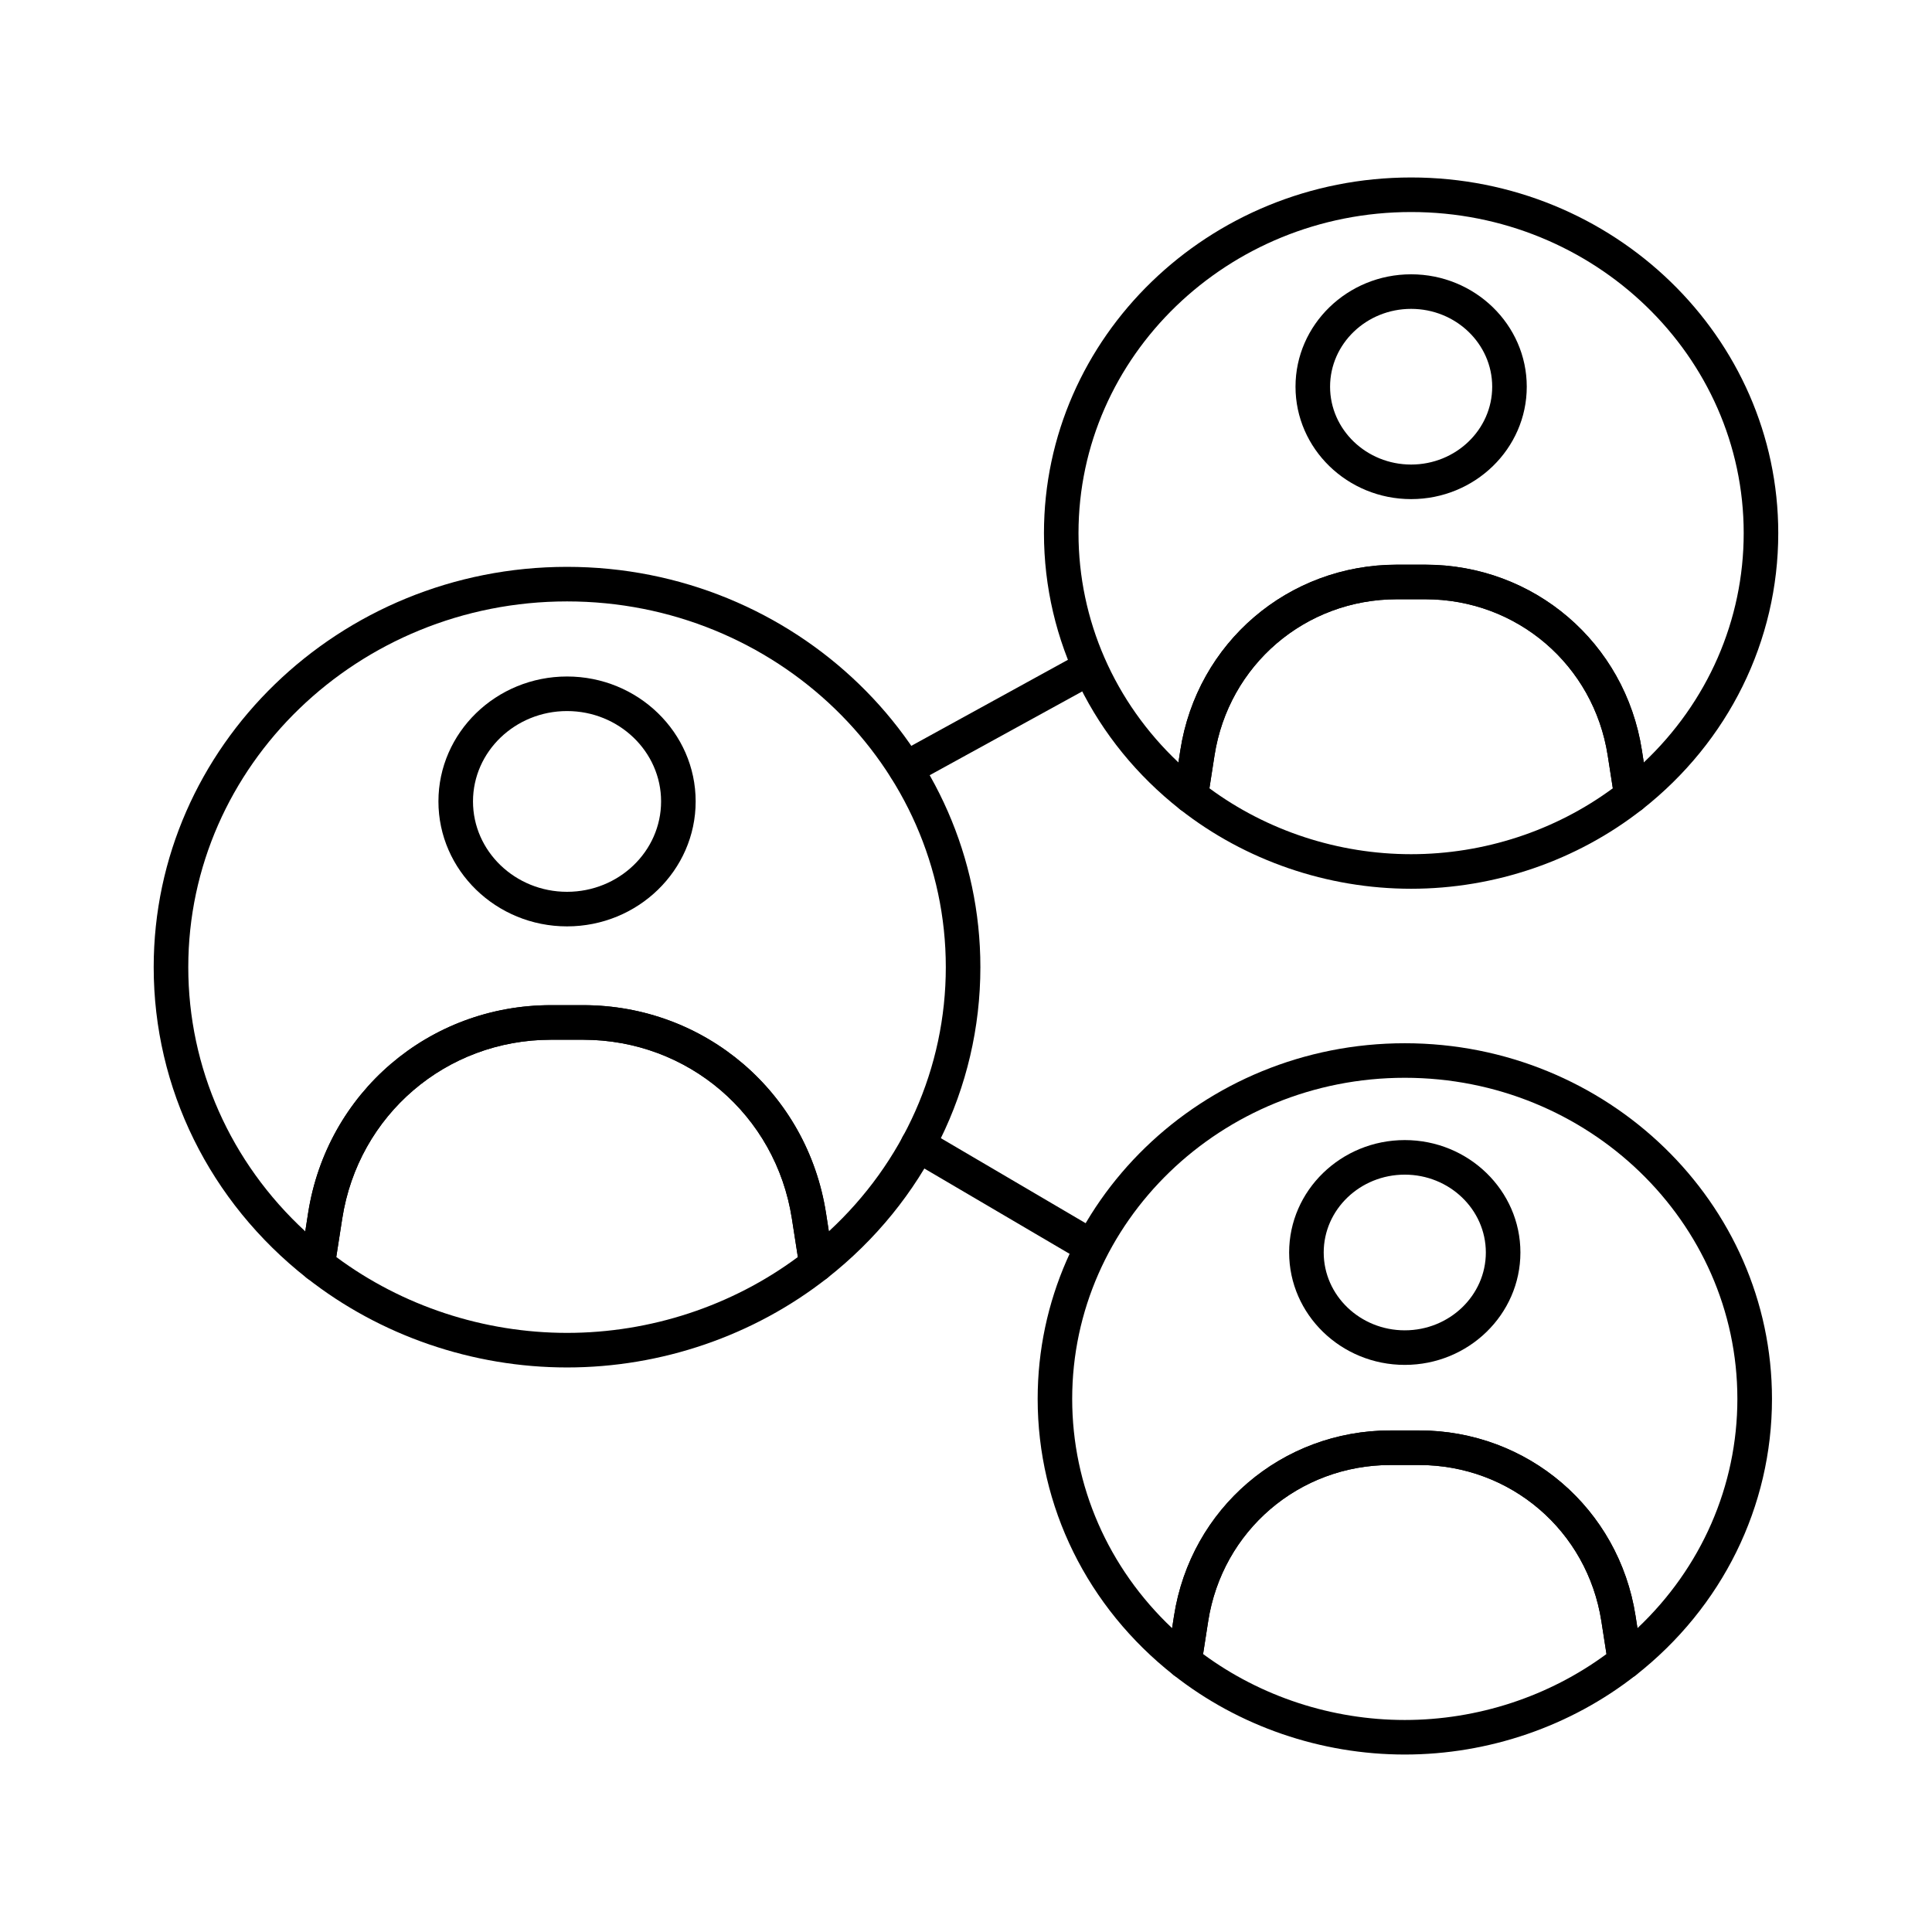
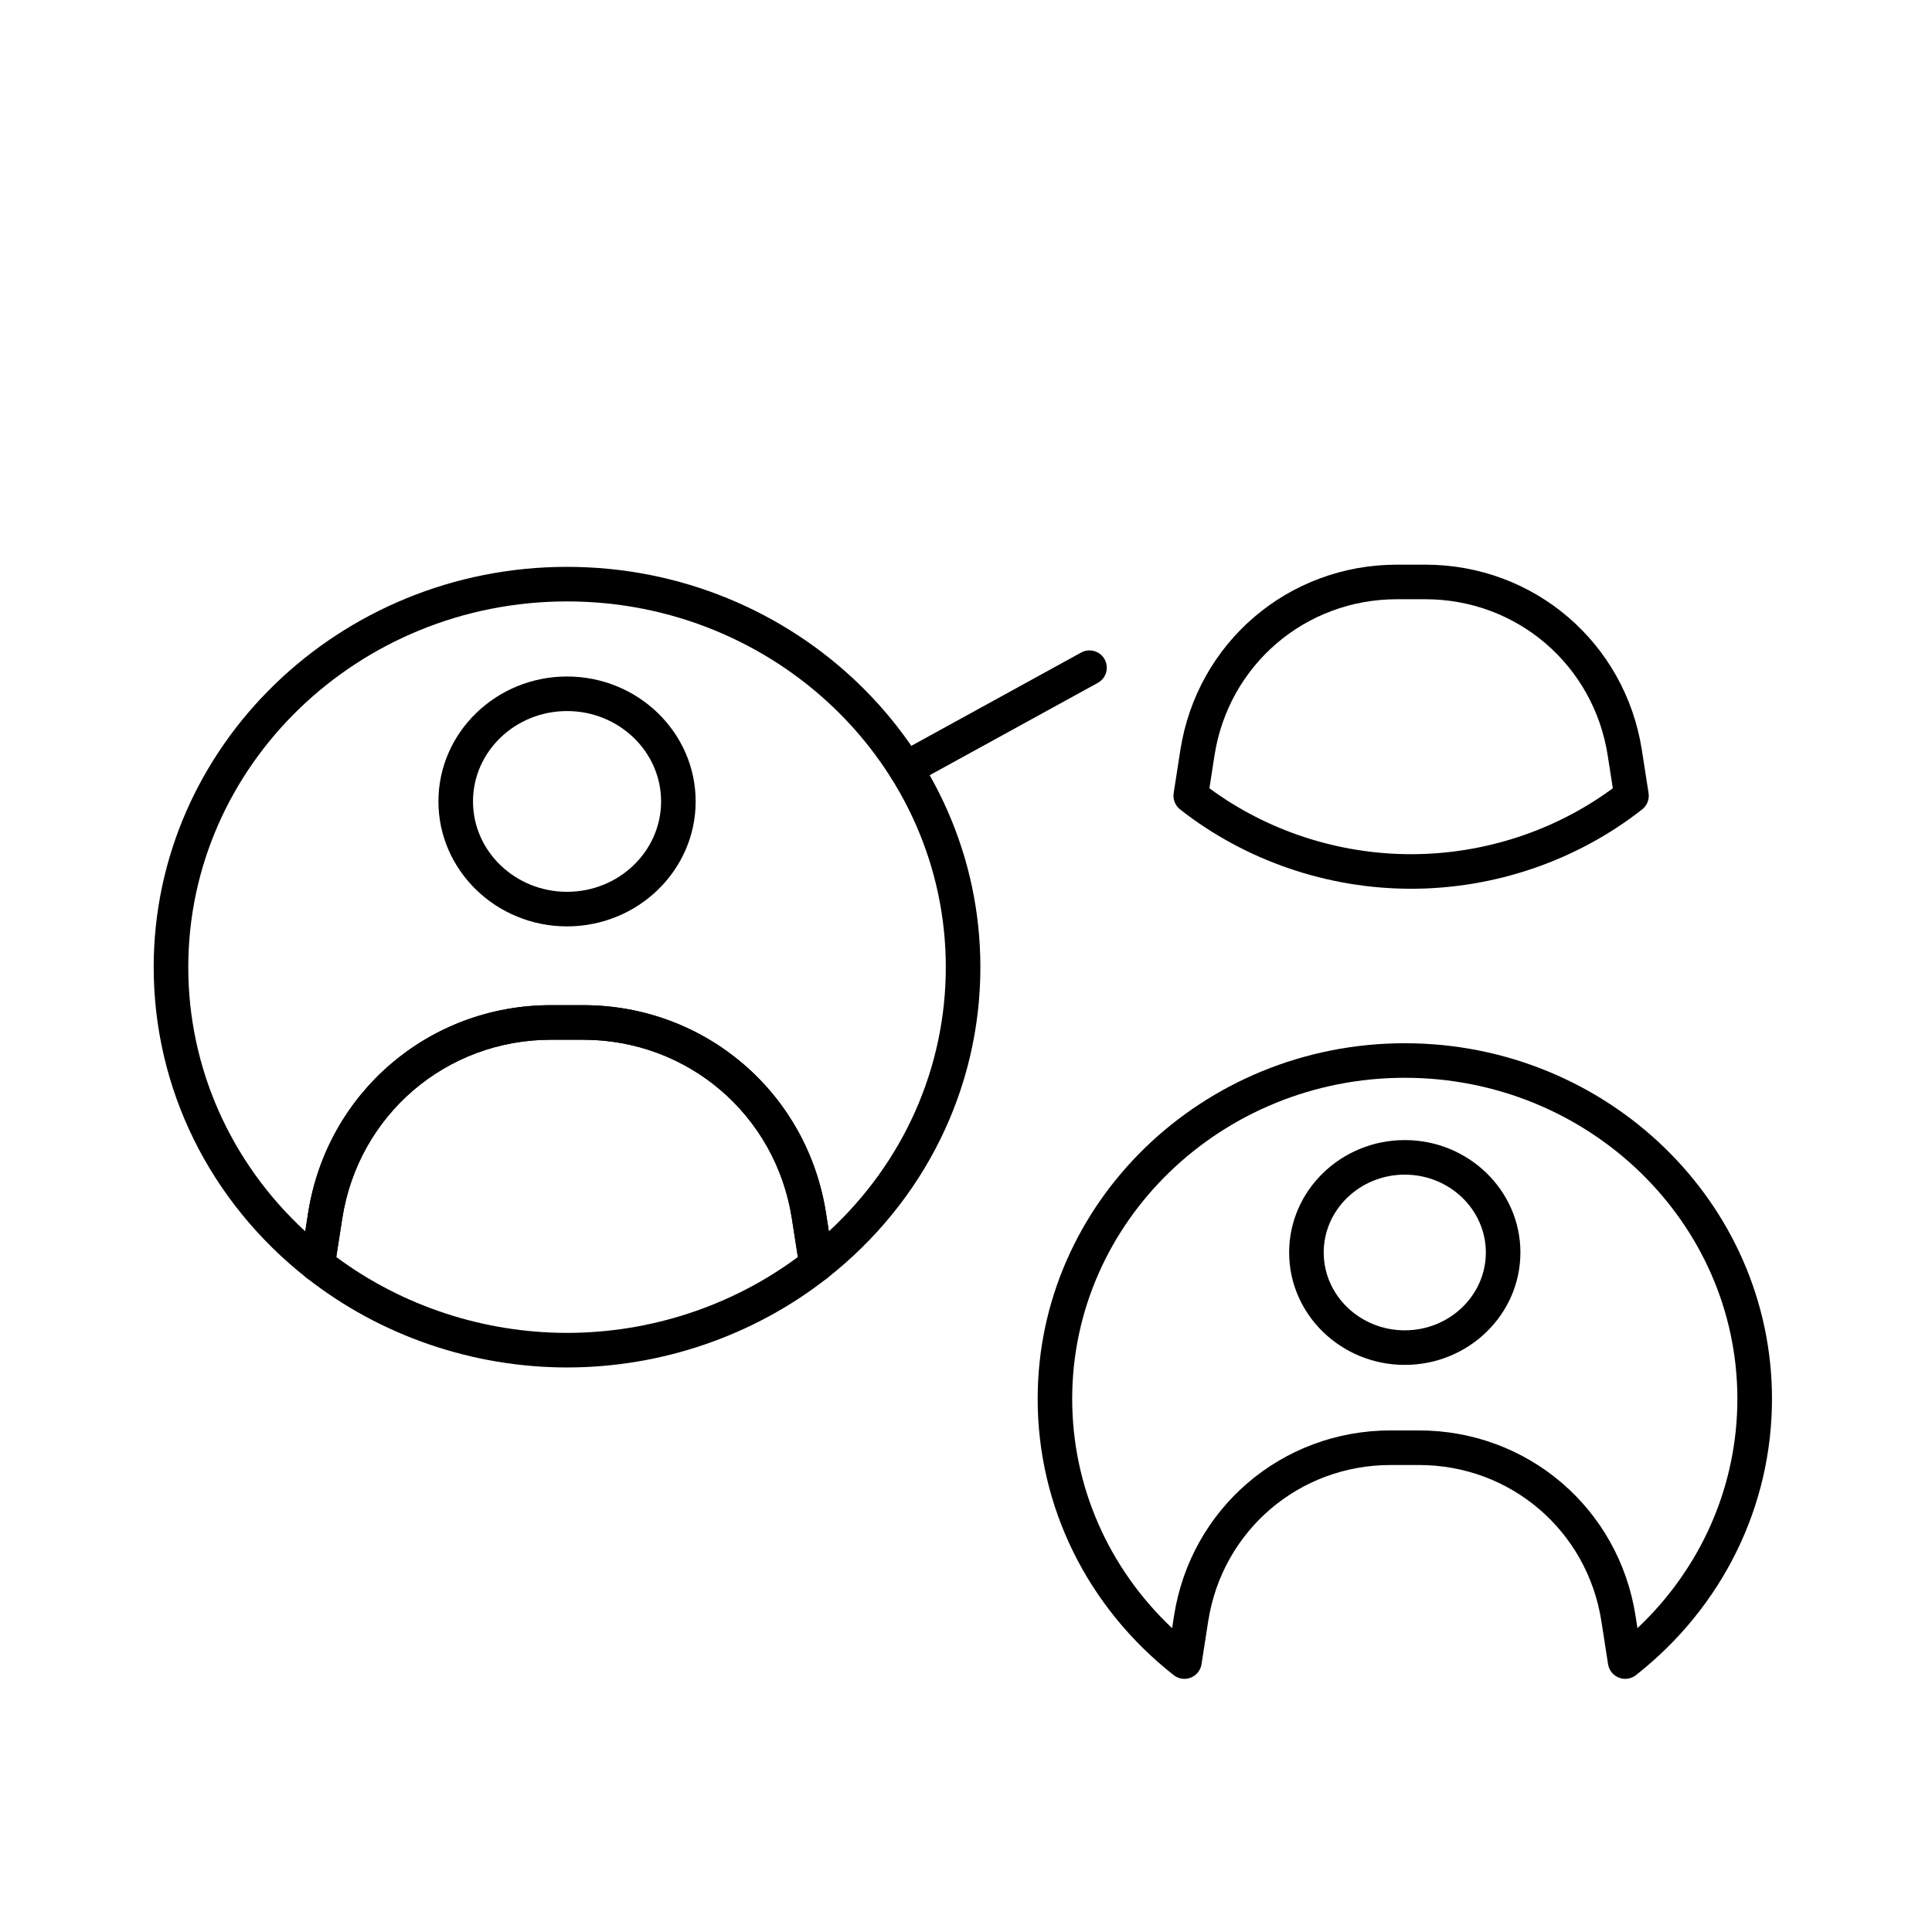
<svg xmlns="http://www.w3.org/2000/svg" fill="#000000" width="800px" height="800px" version="1.1" viewBox="144 144 512 512">
  <g>
    <path d="m384.04 352.27c-1.617 0-3.184-0.859-4.019-2.371-1.215-2.219-0.406-5.008 1.812-6.227l48.691-26.746c2.211-1.207 5-0.402 6.223 1.809 1.215 2.219 0.406 5.008-1.812 6.227l-48.691 26.746c-0.699 0.383-1.457 0.562-2.203 0.562z" />
-     <path d="m432.72 478.65c-0.789 0-1.586-0.207-2.316-0.637l-45.461-26.703c-2.18-1.277-2.906-4.078-1.629-6.262 1.289-2.184 4.094-2.918 6.269-1.629l45.461 26.703c2.18 1.277 2.906 4.078 1.629 6.262-0.855 1.461-2.387 2.266-3.953 2.266z" />
    <path d="m294.27 389.5c-18.793 0-34.082-14.859-34.082-33.117 0-18.254 15.285-33.105 34.082-33.105 18.793 0 34.086 14.848 34.086 33.105 0 18.262-15.293 33.117-34.086 33.117zm0-57.062c-13.742 0-24.922 10.742-24.922 23.945 0 13.211 11.184 23.957 24.922 23.957 13.746 0 24.926-10.742 24.926-23.957 0-13.199-11.184-23.945-24.926-23.945z" />
    <path d="m360.38 483.69c-0.566 0-1.137-0.105-1.676-0.32-1.516-0.59-2.598-1.949-2.848-3.551l-2.004-12.891c-4.269-27.453-27.539-47.383-55.324-47.383h-8.512c-27.789 0-51.051 19.93-55.32 47.383l-2.008 12.891c-0.25 1.602-1.332 2.961-2.848 3.551-1.5 0.598-3.219 0.359-4.508-0.652-25.801-20.273-40.602-50.312-40.602-82.406 0-58.504 49.141-106.09 109.54-106.09 60.398 0 109.54 47.59 109.54 106.09 0 32.098-14.801 62.125-40.598 82.406-0.828 0.645-1.824 0.973-2.836 0.973zm-66.105-180.31c-55.352 0-100.38 43.484-100.38 96.934 0 26.648 11.207 51.75 31.004 70.008l0.746-4.805c4.965-31.945 32.039-55.133 64.371-55.133h8.512c32.332 0 59.406 23.188 64.375 55.133l0.746 4.805c19.797-18.266 31-43.367 31-70.008 0.004-53.449-45.023-96.934-100.37-96.934z" />
    <path d="m294.28 506.39c-25.012 0-49.496-8.41-68.941-23.68-1.301-1.027-1.949-2.676-1.695-4.312l2.008-12.891c4.965-31.945 32.039-55.133 64.371-55.133h8.512c32.332 0 59.406 23.188 64.375 55.133l2.004 12.891c0.254 1.637-0.395 3.281-1.695 4.312-19.449 15.273-43.926 23.68-68.938 23.68zm-61.164-29.27c17.48 12.988 39.09 20.109 61.164 20.109 22.07 0 43.68-7.121 61.164-20.109l-1.586-10.199c-4.269-27.453-27.539-47.383-55.324-47.383h-8.512c-27.789 0-51.051 19.93-55.32 47.383z" />
-     <path d="m517.96 276.27c-16.895 0-30.637-13.363-30.637-29.789s13.746-29.789 30.637-29.789c16.898 0 30.648 13.363 30.648 29.789s-13.75 29.789-30.648 29.789zm0-50.418c-11.844 0-21.477 9.25-21.477 20.629s9.633 20.629 21.477 20.629c11.848 0 21.488-9.25 21.488-20.629s-9.641-20.629-21.488-20.629z" />
-     <path d="m576.36 359.48c-0.566 0-1.137-0.105-1.676-0.32-1.516-0.59-2.598-1.949-2.848-3.551l-1.77-11.387c-3.734-23.992-24.066-41.41-48.348-41.41h-7.519c-24.281 0-44.609 17.418-48.34 41.41l-1.77 11.387c-0.25 1.602-1.332 2.961-2.848 3.551-1.492 0.598-3.215 0.348-4.508-0.652-22.922-18.008-36.074-44.699-36.074-73.219 0-51.973 43.648-94.258 97.305-94.258 53.645-0.004 97.293 42.281 97.293 94.254 0 28.52-13.145 55.203-36.066 73.219-0.824 0.645-1.82 0.977-2.832 0.977zm-58.402-159.29c-48.602 0-88.145 38.18-88.145 85.098 0 23.051 9.562 44.801 26.484 60.766l0.504-3.246c4.434-28.48 28.566-49.156 57.395-49.156h7.519c28.824 0 52.961 20.672 57.398 49.156l0.504 3.246c16.922-15.965 26.48-37.711 26.48-60.766 0-46.918-39.539-85.098-88.141-85.098z" />
    <path d="m517.96 379.53c-22.215 0-43.957-7.469-61.23-21.031-1.301-1.027-1.949-2.676-1.695-4.312l1.77-11.387c4.434-28.48 28.566-49.156 57.395-49.156h7.519c28.824 0 52.961 20.672 57.398 49.156l1.77 11.387c0.254 1.637-0.395 3.281-1.695 4.312-17.27 13.562-39.012 21.031-61.23 21.031zm-53.453-26.629c15.305 11.289 34.18 17.469 53.453 17.469 19.273 0 38.148-6.18 53.453-17.469l-1.352-8.688c-3.734-23.992-24.066-41.41-48.348-41.41h-7.519c-24.281 0-44.609 17.418-48.34 41.41z" />
    <path d="m516.28 505.71c-16.898 0-30.645-13.363-30.645-29.789s13.746-29.789 30.645-29.789 30.645 13.363 30.645 29.789c-0.004 16.426-13.746 29.789-30.645 29.789zm0-50.418c-11.844 0-21.484 9.25-21.484 20.629 0 11.379 9.641 20.629 21.484 20.629s21.484-9.25 21.484-20.629c-0.004-11.379-9.641-20.629-21.484-20.629z" />
    <path d="m574.68 588.91c-0.566 0-1.137-0.105-1.676-0.32-1.516-0.59-2.598-1.949-2.848-3.551l-1.77-11.387c-3.731-23.992-24.059-41.41-48.34-41.41h-7.523c-24.281 0-44.609 17.418-48.34 41.41l-1.77 11.387c-0.25 1.602-1.332 2.961-2.848 3.551-1.492 0.598-3.227 0.359-4.508-0.652-22.922-18.016-36.066-44.699-36.066-73.219 0-51.973 43.648-94.25 97.301-94.25 53.652 0 97.301 42.277 97.301 94.25 0 28.52-13.145 55.203-36.066 73.219-0.836 0.641-1.836 0.973-2.848 0.973zm-62.16-65.832h7.523c28.828 0 52.961 20.672 57.395 49.156l0.504 3.246c16.922-15.969 26.48-37.715 26.48-60.766 0-46.918-39.539-85.09-88.141-85.09s-88.141 38.172-88.141 85.09c0 23.051 9.559 44.801 26.48 60.766l0.504-3.246c4.434-28.48 28.566-49.156 57.395-49.156z" />
-     <path d="m516.28 608.97c-22.219 0-43.969-7.469-61.23-21.039-1.301-1.027-1.949-2.676-1.695-4.312l1.77-11.387c4.434-28.48 28.566-49.156 57.395-49.156h7.523c28.828 0 52.961 20.672 57.395 49.156l1.77 11.387c0.254 1.637-0.395 3.281-1.695 4.312-17.266 13.57-39.012 21.039-61.23 21.039zm-53.453-26.637c15.301 11.289 34.176 17.48 53.453 17.48s38.152-6.191 53.453-17.48l-1.352-8.688c-3.731-23.992-24.059-41.41-48.34-41.41h-7.523c-24.281 0-44.609 17.418-48.34 41.41z" />
  </g>
</svg>